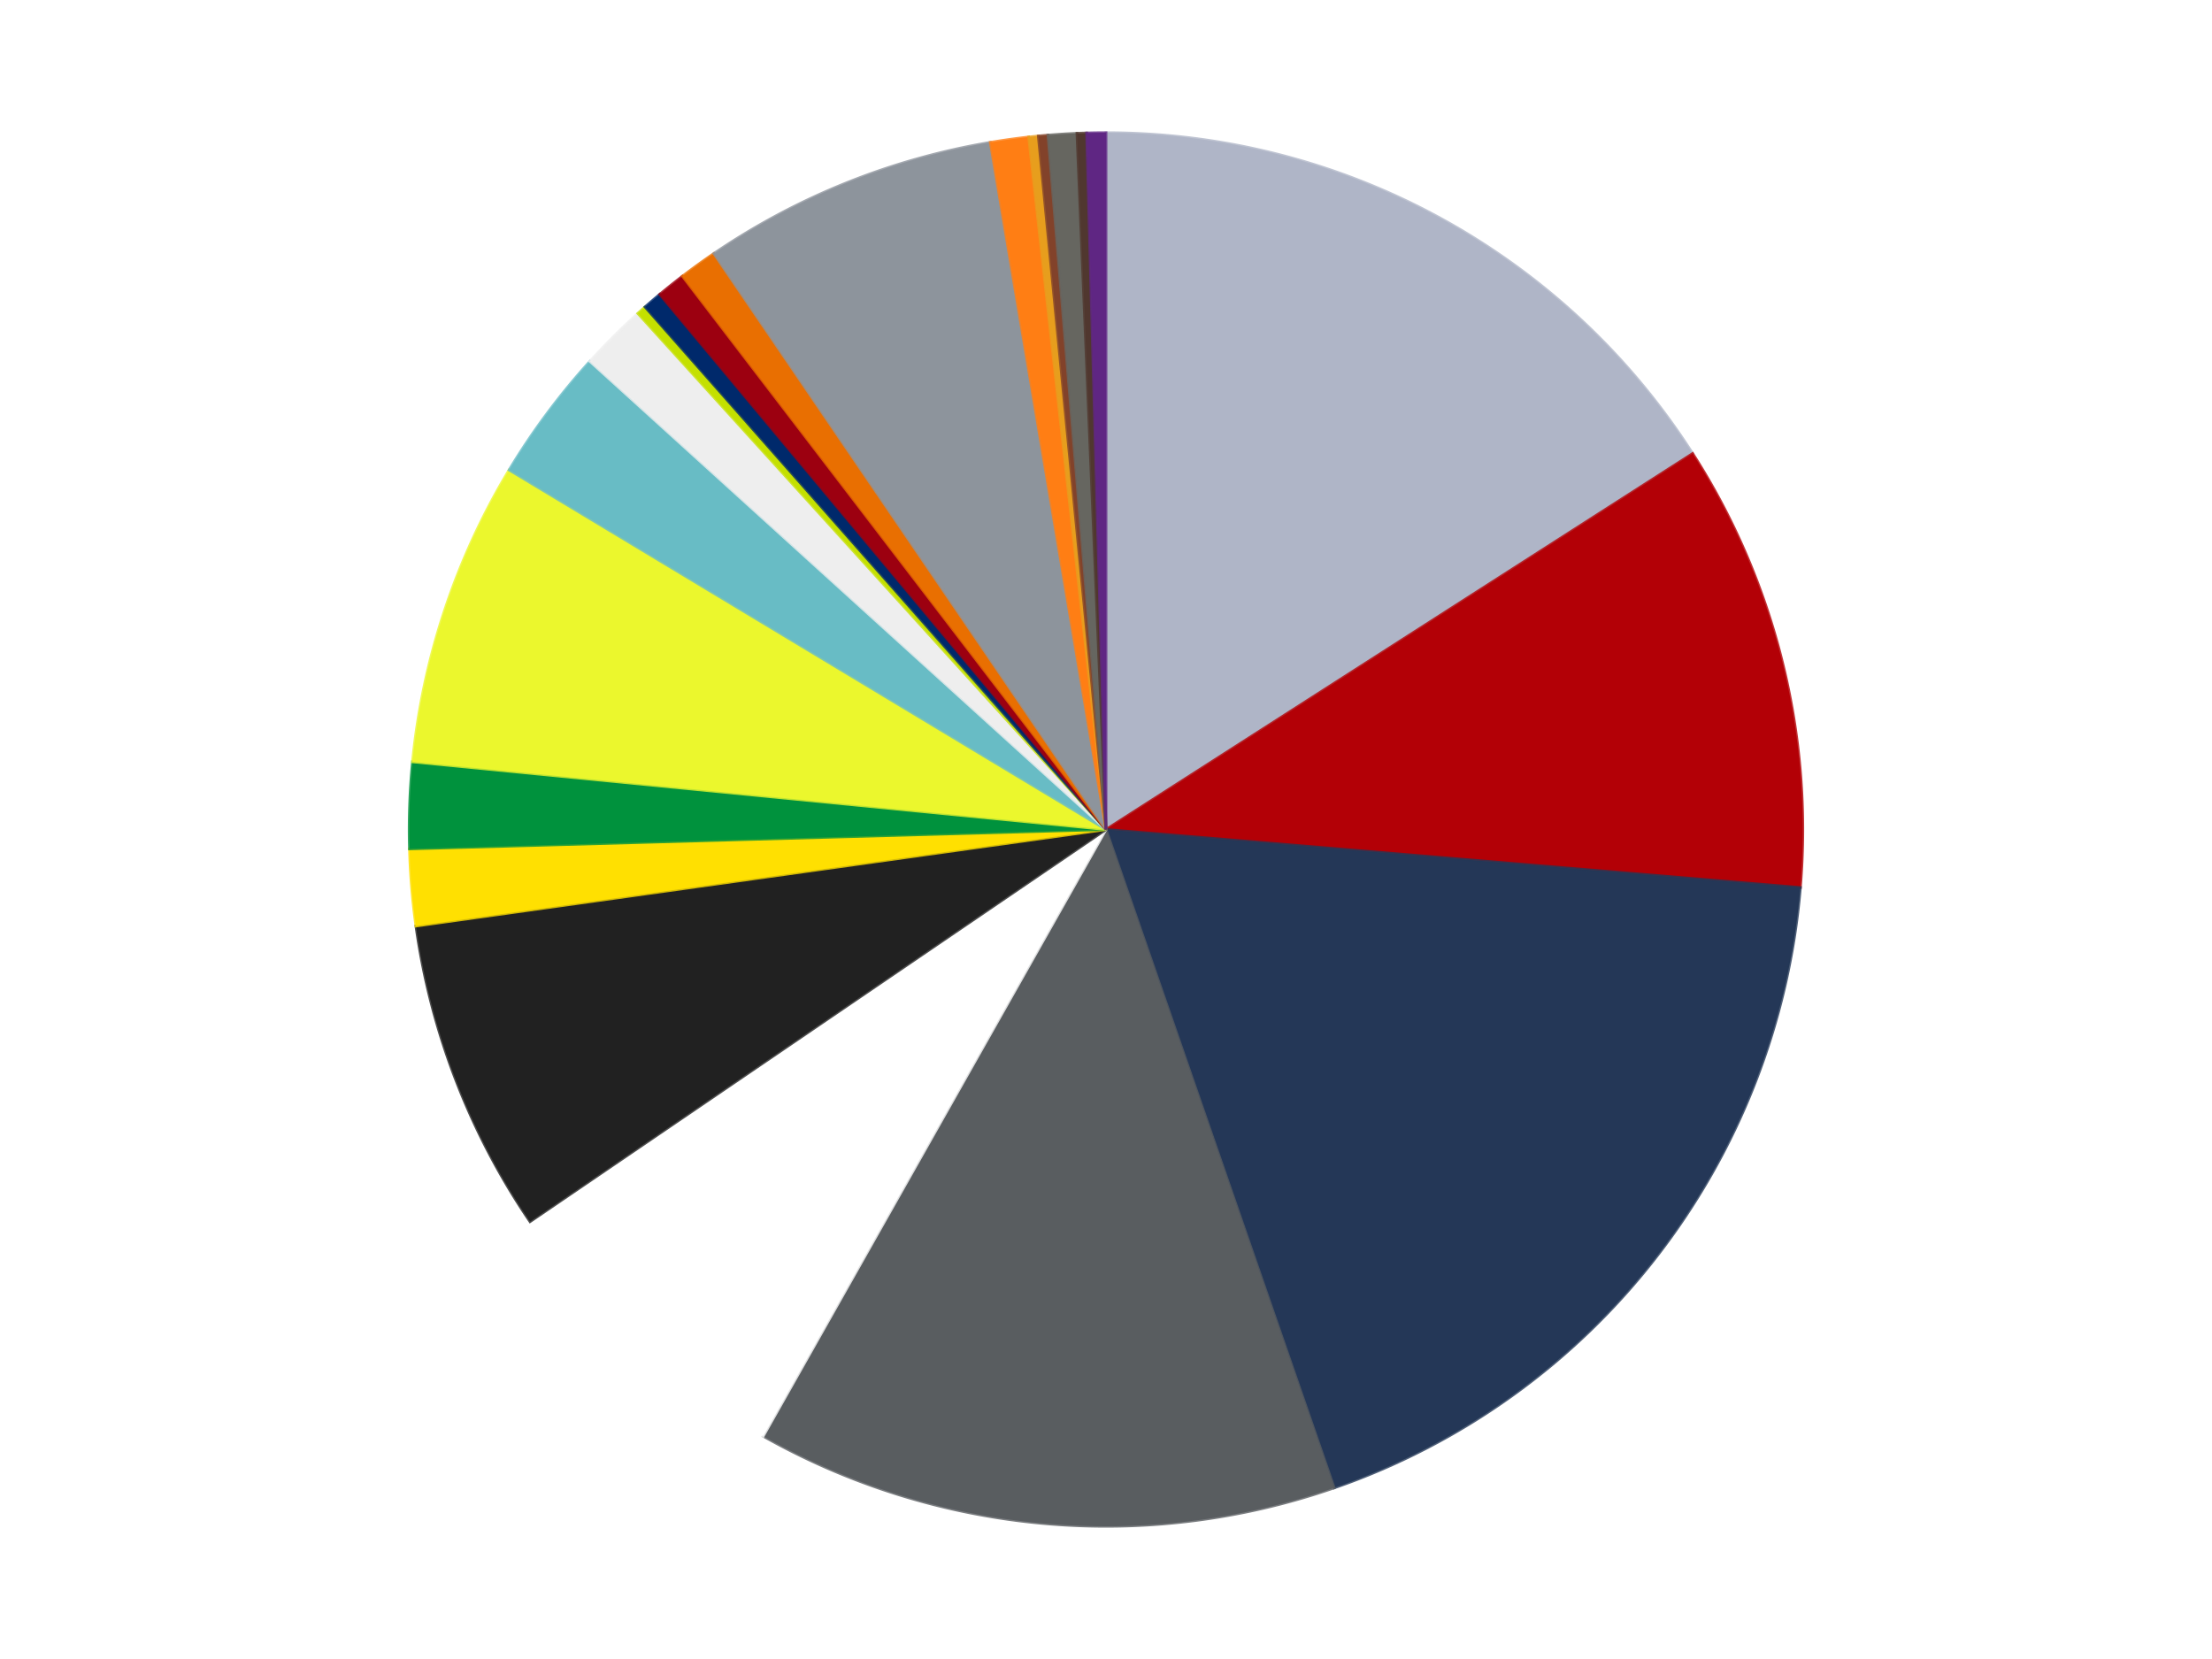
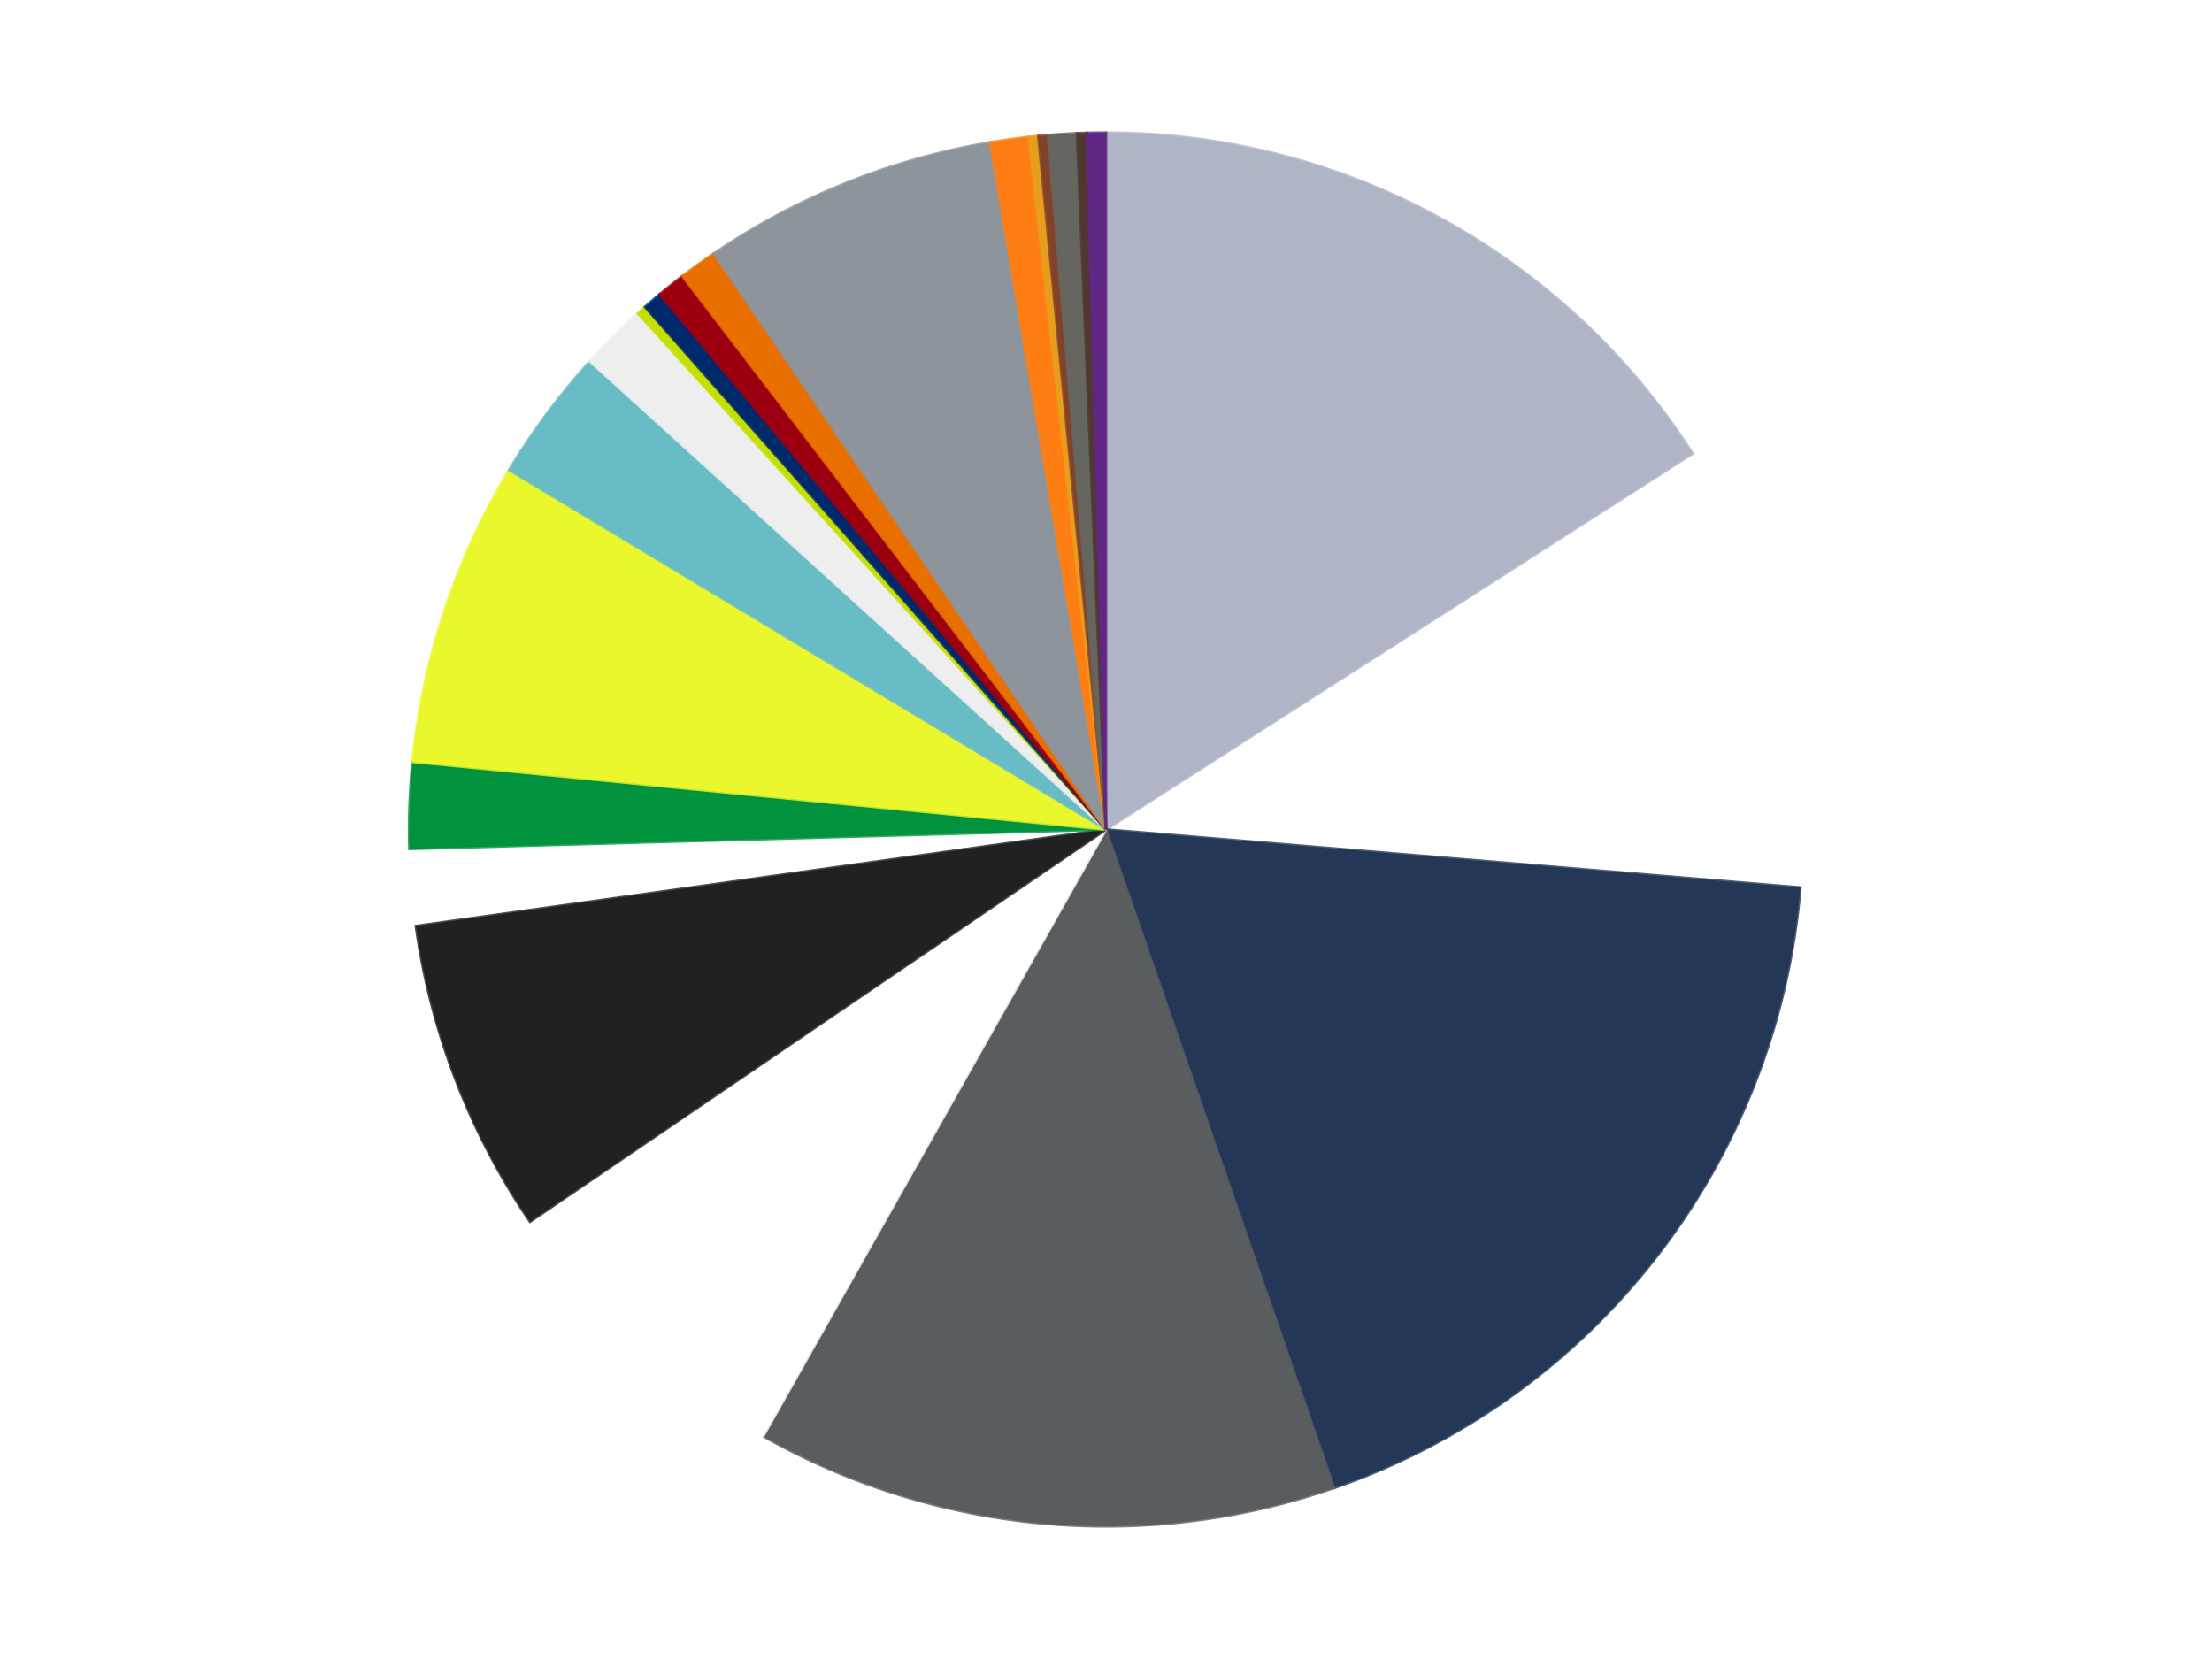
<svg xmlns="http://www.w3.org/2000/svg" xmlns:xlink="http://www.w3.org/1999/xlink" id="chart-84e60188-953c-4a21-b8b8-c5f1b9e4596f" class="pygal-chart" viewBox="0 0 800 600">
  <defs>
    <style type="text/css">#chart-84e60188-953c-4a21-b8b8-c5f1b9e4596f{-webkit-user-select:none;-webkit-font-smoothing:antialiased;font-family:Consolas,"Liberation Mono",Menlo,Courier,monospace}#chart-84e60188-953c-4a21-b8b8-c5f1b9e4596f .title{font-family:Consolas,"Liberation Mono",Menlo,Courier,monospace;font-size:16px}#chart-84e60188-953c-4a21-b8b8-c5f1b9e4596f .legends .legend text{font-family:Consolas,"Liberation Mono",Menlo,Courier,monospace;font-size:14px}#chart-84e60188-953c-4a21-b8b8-c5f1b9e4596f .axis text{font-family:Consolas,"Liberation Mono",Menlo,Courier,monospace;font-size:10px}#chart-84e60188-953c-4a21-b8b8-c5f1b9e4596f .axis text.major{font-family:Consolas,"Liberation Mono",Menlo,Courier,monospace;font-size:10px}#chart-84e60188-953c-4a21-b8b8-c5f1b9e4596f .text-overlay text.value{font-family:Consolas,"Liberation Mono",Menlo,Courier,monospace;font-size:16px}#chart-84e60188-953c-4a21-b8b8-c5f1b9e4596f .text-overlay text.label{font-family:Consolas,"Liberation Mono",Menlo,Courier,monospace;font-size:10px}#chart-84e60188-953c-4a21-b8b8-c5f1b9e4596f .tooltip{font-family:Consolas,"Liberation Mono",Menlo,Courier,monospace;font-size:14px}#chart-84e60188-953c-4a21-b8b8-c5f1b9e4596f text.no_data{font-family:Consolas,"Liberation Mono",Menlo,Courier,monospace;font-size:64px}
#chart-84e60188-953c-4a21-b8b8-c5f1b9e4596f{background-color:transparent}#chart-84e60188-953c-4a21-b8b8-c5f1b9e4596f path,#chart-84e60188-953c-4a21-b8b8-c5f1b9e4596f line,#chart-84e60188-953c-4a21-b8b8-c5f1b9e4596f rect,#chart-84e60188-953c-4a21-b8b8-c5f1b9e4596f circle{-webkit-transition:150ms;-moz-transition:150ms;transition:150ms}#chart-84e60188-953c-4a21-b8b8-c5f1b9e4596f .graph &gt; .background{fill:transparent}#chart-84e60188-953c-4a21-b8b8-c5f1b9e4596f .plot &gt; .background{fill:transparent}#chart-84e60188-953c-4a21-b8b8-c5f1b9e4596f .graph{fill:rgba(0,0,0,.87)}#chart-84e60188-953c-4a21-b8b8-c5f1b9e4596f text.no_data{fill:rgba(0,0,0,1)}#chart-84e60188-953c-4a21-b8b8-c5f1b9e4596f .title{fill:rgba(0,0,0,1)}#chart-84e60188-953c-4a21-b8b8-c5f1b9e4596f .legends .legend text{fill:rgba(0,0,0,.87)}#chart-84e60188-953c-4a21-b8b8-c5f1b9e4596f .legends .legend:hover text{fill:rgba(0,0,0,1)}#chart-84e60188-953c-4a21-b8b8-c5f1b9e4596f .axis .line{stroke:rgba(0,0,0,1)}#chart-84e60188-953c-4a21-b8b8-c5f1b9e4596f .axis .guide.line{stroke:rgba(0,0,0,.54)}#chart-84e60188-953c-4a21-b8b8-c5f1b9e4596f .axis .major.line{stroke:rgba(0,0,0,.87)}#chart-84e60188-953c-4a21-b8b8-c5f1b9e4596f .axis text.major{fill:rgba(0,0,0,1)}#chart-84e60188-953c-4a21-b8b8-c5f1b9e4596f .axis.y .guides:hover .guide.line,#chart-84e60188-953c-4a21-b8b8-c5f1b9e4596f .line-graph .axis.x .guides:hover .guide.line,#chart-84e60188-953c-4a21-b8b8-c5f1b9e4596f .stackedline-graph .axis.x .guides:hover .guide.line,#chart-84e60188-953c-4a21-b8b8-c5f1b9e4596f .xy-graph .axis.x .guides:hover .guide.line{stroke:rgba(0,0,0,1)}#chart-84e60188-953c-4a21-b8b8-c5f1b9e4596f .axis .guides:hover text{fill:rgba(0,0,0,1)}#chart-84e60188-953c-4a21-b8b8-c5f1b9e4596f .reactive{fill-opacity:1.0;stroke-opacity:.8;stroke-width:1}#chart-84e60188-953c-4a21-b8b8-c5f1b9e4596f .ci{stroke:rgba(0,0,0,.87)}#chart-84e60188-953c-4a21-b8b8-c5f1b9e4596f .reactive.active,#chart-84e60188-953c-4a21-b8b8-c5f1b9e4596f .active .reactive{fill-opacity:0.6;stroke-opacity:.9;stroke-width:4}#chart-84e60188-953c-4a21-b8b8-c5f1b9e4596f .ci .reactive.active{stroke-width:1.5}#chart-84e60188-953c-4a21-b8b8-c5f1b9e4596f .series text{fill:rgba(0,0,0,1)}#chart-84e60188-953c-4a21-b8b8-c5f1b9e4596f .tooltip rect{fill:transparent;stroke:rgba(0,0,0,1);-webkit-transition:opacity 150ms;-moz-transition:opacity 150ms;transition:opacity 150ms}#chart-84e60188-953c-4a21-b8b8-c5f1b9e4596f .tooltip .label{fill:rgba(0,0,0,.87)}#chart-84e60188-953c-4a21-b8b8-c5f1b9e4596f .tooltip .label{fill:rgba(0,0,0,.87)}#chart-84e60188-953c-4a21-b8b8-c5f1b9e4596f .tooltip .legend{font-size:.8em;fill:rgba(0,0,0,.54)}#chart-84e60188-953c-4a21-b8b8-c5f1b9e4596f .tooltip .x_label{font-size:.6em;fill:rgba(0,0,0,1)}#chart-84e60188-953c-4a21-b8b8-c5f1b9e4596f .tooltip .xlink{font-size:.5em;text-decoration:underline}#chart-84e60188-953c-4a21-b8b8-c5f1b9e4596f .tooltip .value{font-size:1.5em}#chart-84e60188-953c-4a21-b8b8-c5f1b9e4596f .bound{font-size:.5em}#chart-84e60188-953c-4a21-b8b8-c5f1b9e4596f .max-value{font-size:.75em;fill:rgba(0,0,0,.54)}#chart-84e60188-953c-4a21-b8b8-c5f1b9e4596f .map-element{fill:transparent;stroke:rgba(0,0,0,.54) !important}#chart-84e60188-953c-4a21-b8b8-c5f1b9e4596f .map-element .reactive{fill-opacity:inherit;stroke-opacity:inherit}#chart-84e60188-953c-4a21-b8b8-c5f1b9e4596f .color-0,#chart-84e60188-953c-4a21-b8b8-c5f1b9e4596f .color-0 a:visited{stroke:#f44336;fill:#f44336}#chart-84e60188-953c-4a21-b8b8-c5f1b9e4596f .color-1,#chart-84e60188-953c-4a21-b8b8-c5f1b9e4596f .color-1 a:visited{stroke:#3f51b5;fill:#3f51b5}#chart-84e60188-953c-4a21-b8b8-c5f1b9e4596f .color-2,#chart-84e60188-953c-4a21-b8b8-c5f1b9e4596f .color-2 a:visited{stroke:#009688;fill:#009688}#chart-84e60188-953c-4a21-b8b8-c5f1b9e4596f .color-3,#chart-84e60188-953c-4a21-b8b8-c5f1b9e4596f .color-3 a:visited{stroke:#ffc107;fill:#ffc107}#chart-84e60188-953c-4a21-b8b8-c5f1b9e4596f .color-4,#chart-84e60188-953c-4a21-b8b8-c5f1b9e4596f .color-4 a:visited{stroke:#ff5722;fill:#ff5722}#chart-84e60188-953c-4a21-b8b8-c5f1b9e4596f .color-5,#chart-84e60188-953c-4a21-b8b8-c5f1b9e4596f .color-5 a:visited{stroke:#9c27b0;fill:#9c27b0}#chart-84e60188-953c-4a21-b8b8-c5f1b9e4596f .color-6,#chart-84e60188-953c-4a21-b8b8-c5f1b9e4596f .color-6 a:visited{stroke:#03a9f4;fill:#03a9f4}#chart-84e60188-953c-4a21-b8b8-c5f1b9e4596f .color-7,#chart-84e60188-953c-4a21-b8b8-c5f1b9e4596f .color-7 a:visited{stroke:#8bc34a;fill:#8bc34a}#chart-84e60188-953c-4a21-b8b8-c5f1b9e4596f .color-8,#chart-84e60188-953c-4a21-b8b8-c5f1b9e4596f .color-8 a:visited{stroke:#ff9800;fill:#ff9800}#chart-84e60188-953c-4a21-b8b8-c5f1b9e4596f .color-9,#chart-84e60188-953c-4a21-b8b8-c5f1b9e4596f .color-9 a:visited{stroke:#e91e63;fill:#e91e63}#chart-84e60188-953c-4a21-b8b8-c5f1b9e4596f .color-10,#chart-84e60188-953c-4a21-b8b8-c5f1b9e4596f .color-10 a:visited{stroke:#2196f3;fill:#2196f3}#chart-84e60188-953c-4a21-b8b8-c5f1b9e4596f .color-11,#chart-84e60188-953c-4a21-b8b8-c5f1b9e4596f .color-11 a:visited{stroke:#4caf50;fill:#4caf50}#chart-84e60188-953c-4a21-b8b8-c5f1b9e4596f .color-12,#chart-84e60188-953c-4a21-b8b8-c5f1b9e4596f .color-12 a:visited{stroke:#ffeb3b;fill:#ffeb3b}#chart-84e60188-953c-4a21-b8b8-c5f1b9e4596f .color-13,#chart-84e60188-953c-4a21-b8b8-c5f1b9e4596f .color-13 a:visited{stroke:#673ab7;fill:#673ab7}#chart-84e60188-953c-4a21-b8b8-c5f1b9e4596f .color-14,#chart-84e60188-953c-4a21-b8b8-c5f1b9e4596f .color-14 a:visited{stroke:#00bcd4;fill:#00bcd4}#chart-84e60188-953c-4a21-b8b8-c5f1b9e4596f .color-15,#chart-84e60188-953c-4a21-b8b8-c5f1b9e4596f .color-15 a:visited{stroke:#cddc39;fill:#cddc39}#chart-84e60188-953c-4a21-b8b8-c5f1b9e4596f .color-16,#chart-84e60188-953c-4a21-b8b8-c5f1b9e4596f .color-16 a:visited{stroke:#9e9e9e;fill:#9e9e9e}#chart-84e60188-953c-4a21-b8b8-c5f1b9e4596f .color-17,#chart-84e60188-953c-4a21-b8b8-c5f1b9e4596f .color-17 a:visited{stroke:#607d8b;fill:#607d8b}#chart-84e60188-953c-4a21-b8b8-c5f1b9e4596f .color-18,#chart-84e60188-953c-4a21-b8b8-c5f1b9e4596f .color-18 a:visited{stroke:#7b0f07;fill:#7b0f07}#chart-84e60188-953c-4a21-b8b8-c5f1b9e4596f .color-19,#chart-84e60188-953c-4a21-b8b8-c5f1b9e4596f .color-19 a:visited{stroke:#141938;fill:#141938}#chart-84e60188-953c-4a21-b8b8-c5f1b9e4596f .color-20,#chart-84e60188-953c-4a21-b8b8-c5f1b9e4596f .color-20 a:visited{stroke:#000000;fill:#000000}#chart-84e60188-953c-4a21-b8b8-c5f1b9e4596f .color-21,#chart-84e60188-953c-4a21-b8b8-c5f1b9e4596f .color-21 a:visited{stroke:#5e4600;fill:#5e4600}#chart-84e60188-953c-4a21-b8b8-c5f1b9e4596f .text-overlay .color-0 text{fill:black}#chart-84e60188-953c-4a21-b8b8-c5f1b9e4596f .text-overlay .color-1 text{fill:black}#chart-84e60188-953c-4a21-b8b8-c5f1b9e4596f .text-overlay .color-2 text{fill:black}#chart-84e60188-953c-4a21-b8b8-c5f1b9e4596f .text-overlay .color-3 text{fill:black}#chart-84e60188-953c-4a21-b8b8-c5f1b9e4596f .text-overlay .color-4 text{fill:black}#chart-84e60188-953c-4a21-b8b8-c5f1b9e4596f .text-overlay .color-5 text{fill:black}#chart-84e60188-953c-4a21-b8b8-c5f1b9e4596f .text-overlay .color-6 text{fill:black}#chart-84e60188-953c-4a21-b8b8-c5f1b9e4596f .text-overlay .color-7 text{fill:black}#chart-84e60188-953c-4a21-b8b8-c5f1b9e4596f .text-overlay .color-8 text{fill:black}#chart-84e60188-953c-4a21-b8b8-c5f1b9e4596f .text-overlay .color-9 text{fill:black}#chart-84e60188-953c-4a21-b8b8-c5f1b9e4596f .text-overlay .color-10 text{fill:black}#chart-84e60188-953c-4a21-b8b8-c5f1b9e4596f .text-overlay .color-11 text{fill:black}#chart-84e60188-953c-4a21-b8b8-c5f1b9e4596f .text-overlay .color-12 text{fill:black}#chart-84e60188-953c-4a21-b8b8-c5f1b9e4596f .text-overlay .color-13 text{fill:black}#chart-84e60188-953c-4a21-b8b8-c5f1b9e4596f .text-overlay .color-14 text{fill:black}#chart-84e60188-953c-4a21-b8b8-c5f1b9e4596f .text-overlay .color-15 text{fill:black}#chart-84e60188-953c-4a21-b8b8-c5f1b9e4596f .text-overlay .color-16 text{fill:black}#chart-84e60188-953c-4a21-b8b8-c5f1b9e4596f .text-overlay .color-17 text{fill:black}#chart-84e60188-953c-4a21-b8b8-c5f1b9e4596f .text-overlay .color-18 text{fill:black}#chart-84e60188-953c-4a21-b8b8-c5f1b9e4596f .text-overlay .color-19 text{fill:white}#chart-84e60188-953c-4a21-b8b8-c5f1b9e4596f .text-overlay .color-20 text{fill:white}#chart-84e60188-953c-4a21-b8b8-c5f1b9e4596f .text-overlay .color-21 text{fill:black}
#chart-84e60188-953c-4a21-b8b8-c5f1b9e4596f text.no_data{text-anchor:middle}#chart-84e60188-953c-4a21-b8b8-c5f1b9e4596f .guide.line{fill:none}#chart-84e60188-953c-4a21-b8b8-c5f1b9e4596f .centered{text-anchor:middle}#chart-84e60188-953c-4a21-b8b8-c5f1b9e4596f .title{text-anchor:middle}#chart-84e60188-953c-4a21-b8b8-c5f1b9e4596f .legends .legend text{fill-opacity:1}#chart-84e60188-953c-4a21-b8b8-c5f1b9e4596f .axis.x text{text-anchor:middle}#chart-84e60188-953c-4a21-b8b8-c5f1b9e4596f .axis.x:not(.web) text[transform]{text-anchor:start}#chart-84e60188-953c-4a21-b8b8-c5f1b9e4596f .axis.x:not(.web) text[transform].backwards{text-anchor:end}#chart-84e60188-953c-4a21-b8b8-c5f1b9e4596f .axis.y text{text-anchor:end}#chart-84e60188-953c-4a21-b8b8-c5f1b9e4596f .axis.y text[transform].backwards{text-anchor:start}#chart-84e60188-953c-4a21-b8b8-c5f1b9e4596f .axis.y2 text{text-anchor:start}#chart-84e60188-953c-4a21-b8b8-c5f1b9e4596f .axis.y2 text[transform].backwards{text-anchor:end}#chart-84e60188-953c-4a21-b8b8-c5f1b9e4596f .axis .guide.line{stroke-dasharray:4,4;stroke:black}#chart-84e60188-953c-4a21-b8b8-c5f1b9e4596f .axis .major.guide.line{stroke-dasharray:6,6;stroke:black}#chart-84e60188-953c-4a21-b8b8-c5f1b9e4596f .horizontal .axis.y .guide.line,#chart-84e60188-953c-4a21-b8b8-c5f1b9e4596f .horizontal .axis.y2 .guide.line,#chart-84e60188-953c-4a21-b8b8-c5f1b9e4596f .vertical .axis.x .guide.line{opacity:0}#chart-84e60188-953c-4a21-b8b8-c5f1b9e4596f .horizontal .axis.always_show .guide.line,#chart-84e60188-953c-4a21-b8b8-c5f1b9e4596f .vertical .axis.always_show .guide.line{opacity:1 !important}#chart-84e60188-953c-4a21-b8b8-c5f1b9e4596f .axis.y .guides:hover .guide.line,#chart-84e60188-953c-4a21-b8b8-c5f1b9e4596f .axis.y2 .guides:hover .guide.line,#chart-84e60188-953c-4a21-b8b8-c5f1b9e4596f .axis.x .guides:hover .guide.line{opacity:1}#chart-84e60188-953c-4a21-b8b8-c5f1b9e4596f .axis .guides:hover text{opacity:1}#chart-84e60188-953c-4a21-b8b8-c5f1b9e4596f .nofill{fill:none}#chart-84e60188-953c-4a21-b8b8-c5f1b9e4596f .subtle-fill{fill-opacity:.2}#chart-84e60188-953c-4a21-b8b8-c5f1b9e4596f .dot{stroke-width:1px;fill-opacity:1;stroke-opacity:1}#chart-84e60188-953c-4a21-b8b8-c5f1b9e4596f .dot.active{stroke-width:5px}#chart-84e60188-953c-4a21-b8b8-c5f1b9e4596f .dot.negative{fill:transparent}#chart-84e60188-953c-4a21-b8b8-c5f1b9e4596f text,#chart-84e60188-953c-4a21-b8b8-c5f1b9e4596f tspan{stroke:none !important}#chart-84e60188-953c-4a21-b8b8-c5f1b9e4596f .series text.active{opacity:1}#chart-84e60188-953c-4a21-b8b8-c5f1b9e4596f .tooltip rect{fill-opacity:.95;stroke-width:.5}#chart-84e60188-953c-4a21-b8b8-c5f1b9e4596f .tooltip text{fill-opacity:1}#chart-84e60188-953c-4a21-b8b8-c5f1b9e4596f .showable{visibility:hidden}#chart-84e60188-953c-4a21-b8b8-c5f1b9e4596f .showable.shown{visibility:visible}#chart-84e60188-953c-4a21-b8b8-c5f1b9e4596f .gauge-background{fill:rgba(229,229,229,1);stroke:none}#chart-84e60188-953c-4a21-b8b8-c5f1b9e4596f .bg-lines{stroke:transparent;stroke-width:2px}</style>
    <script type="text/javascript">window.pygal = window.pygal || {};window.pygal.config = window.pygal.config || {};window.pygal.config['84e60188-953c-4a21-b8b8-c5f1b9e4596f'] = {"allow_interruptions": false, "box_mode": "extremes", "classes": ["pygal-chart"], "css": ["file://style.css", "file://graph.css"], "defs": [], "disable_xml_declaration": false, "dots_size": 2.5, "dynamic_print_values": false, "explicit_size": false, "fill": false, "force_uri_protocol": "https", "formatter": null, "half_pie": false, "height": 600, "include_x_axis": false, "inner_radius": 0, "interpolate": null, "interpolation_parameters": {}, "interpolation_precision": 250, "inverse_y_axis": false, "js": ["//kozea.github.io/pygal.js/2.0.x/pygal-tooltips.min.js"], "legend_at_bottom": false, "legend_at_bottom_columns": null, "legend_box_size": 12, "logarithmic": false, "margin": 20, "margin_bottom": null, "margin_left": null, "margin_right": null, "margin_top": null, "max_scale": 16, "min_scale": 4, "missing_value_fill_truncation": "x", "no_data_text": "No data", "no_prefix": false, "order_min": null, "pretty_print": false, "print_labels": false, "print_values": false, "print_values_position": "center", "print_zeroes": true, "range": null, "rounded_bars": null, "secondary_range": null, "show_dots": true, "show_legend": false, "show_minor_x_labels": true, "show_minor_y_labels": true, "show_only_major_dots": false, "show_x_guides": false, "show_x_labels": true, "show_y_guides": true, "show_y_labels": true, "spacing": 10, "stack_from_top": false, "strict": false, "stroke": true, "stroke_style": null, "style": {"background": "transparent", "ci_colors": [], "colors": ["#F44336", "#3F51B5", "#009688", "#FFC107", "#FF5722", "#9C27B0", "#03A9F4", "#8BC34A", "#FF9800", "#E91E63", "#2196F3", "#4CAF50", "#FFEB3B", "#673AB7", "#00BCD4", "#CDDC39", "#9E9E9E", "#607D8B"], "dot_opacity": "1", "font_family": "Consolas, \"Liberation Mono\", Menlo, Courier, monospace", "foreground": "rgba(0, 0, 0, .87)", "foreground_strong": "rgba(0, 0, 0, 1)", "foreground_subtle": "rgba(0, 0, 0, .54)", "guide_stroke_color": "black", "guide_stroke_dasharray": "4,4", "label_font_family": "Consolas, \"Liberation Mono\", Menlo, Courier, monospace", "label_font_size": 10, "legend_font_family": "Consolas, \"Liberation Mono\", Menlo, Courier, monospace", "legend_font_size": 14, "major_guide_stroke_color": "black", "major_guide_stroke_dasharray": "6,6", "major_label_font_family": "Consolas, \"Liberation Mono\", Menlo, Courier, monospace", "major_label_font_size": 10, "no_data_font_family": "Consolas, \"Liberation Mono\", Menlo, Courier, monospace", "no_data_font_size": 64, "opacity": "1.0", "opacity_hover": "0.6", "plot_background": "transparent", "stroke_opacity": ".8", "stroke_opacity_hover": ".9", "stroke_width": "1", "stroke_width_hover": "4", "title_font_family": "Consolas, \"Liberation Mono\", Menlo, Courier, monospace", "title_font_size": 16, "tooltip_font_family": "Consolas, \"Liberation Mono\", Menlo, Courier, monospace", "tooltip_font_size": 14, "transition": "150ms", "value_background": "rgba(229, 229, 229, 1)", "value_colors": [], "value_font_family": "Consolas, \"Liberation Mono\", Menlo, Courier, monospace", "value_font_size": 16, "value_label_font_family": "Consolas, \"Liberation Mono\", Menlo, Courier, monospace", "value_label_font_size": 10}, "title": null, "tooltip_border_radius": 0, "tooltip_fancy_mode": true, "truncate_label": null, "truncate_legend": null, "width": 800, "x_label_rotation": 0, "x_labels": null, "x_labels_major": null, "x_labels_major_count": null, "x_labels_major_every": null, "x_title": null, "xrange": null, "y_label_rotation": 0, "y_labels": null, "y_labels_major": null, "y_labels_major_count": null, "y_labels_major_every": null, "y_title": null, "zero": 0, "legends": ["Light Bluish Gray", "Red", "Dark Blue", "Dark Bluish Gray", "White", "Black", "Yellow", "Green", "Trans-Yellow", "Trans-Light Blue", "Trans-Clear", "Lime", "Trans-Dark Blue", "Trans-Red", "Trans-Orange", "Flat Silver", "Orange", "Pearl Gold", "Reddish Brown", "Pearl Dark Gray", "Dark Brown", "Dark Purple"]}</script>
    <script type="text/javascript" xlink:href="https://kozea.github.io/pygal.js/2.0.x/pygal-tooltips.min.js" />
  </defs>
  <title>Pygal</title>
  <g class="graph pie-graph vertical">
    <rect x="0" y="0" width="800" height="600" class="background" />
    <g transform="translate(20, 20)" class="plot">
      <rect x="0" y="0" width="760" height="560" class="background" />
      <g class="series serie-0 color-0">
        <g class="slices">
          <g class="slice" style="fill: #AFB5C7; stroke: #AFB5C7">
            <path d="M380 28 A252 252 0 0 1 592.168 144.027 L380 280 A0 0 0 0 0 380 280 z" class="slice reactive tooltip-trigger" />
            <desc class="value">72</desc>
            <desc class="x centered">440.45523577933733</desc>
            <desc class="y centered">169.45062430359576</desc>
          </g>
        </g>
      </g>
      <g class="series serie-1 color-1">
        <g class="slices">
          <g class="slice" style="fill: #B30006; stroke: #B30006">
-             <path d="M592.168 144.027 A252 252 0 0 1 631.124 300.994 L380 280 A0 0 0 0 0 380 280 z" class="slice reactive tooltip-trigger" />
            <desc class="value">47</desc>
            <desc class="x centered">502.29014667001445</desc>
            <desc class="y centered">249.65004073435426</desc>
          </g>
        </g>
      </g>
      <g class="series serie-2 color-2">
        <g class="slices">
          <g class="slice" style="fill: #243757; stroke: #243757">
            <path d="M631.124 300.994 A252 252 0 0 1 462.521 518.105 L380 280 A0 0 0 0 0 380 280 z" class="slice reactive tooltip-trigger" />
            <desc class="value">83</desc>
            <desc class="x centered">479.5165757211336</desc>
            <desc class="y centered">357.2816353135716</desc>
          </g>
        </g>
      </g>
      <g class="series serie-3 color-3">
        <g class="slices">
          <g class="slice" style="fill: #595D60; stroke: #595D60">
            <path d="M462.521 518.105 A252 252 0 0 1 256.028 499.397 L380 280 A0 0 0 0 0 380 280 z" class="slice reactive tooltip-trigger" />
            <desc class="value">61</desc>
            <desc class="x centered">368.6306866717123</desc>
            <desc class="y centered">405.4860100347573</desc>
          </g>
        </g>
      </g>
      <g class="series serie-4 color-4">
        <g class="slices">
          <g class="slice" style="fill: #FFFFFF; stroke: #FFFFFF">
            <path d="M256.028 499.397 A252 252 0 0 1 171.694 421.819 L380 280 A0 0 0 0 0 380 280 z" class="slice reactive tooltip-trigger" />
            <desc class="value">33</desc>
            <desc class="x centered">294.6964388916357</desc>
            <desc class="y centered">372.73242400709455</desc>
          </g>
        </g>
      </g>
      <g class="series serie-5 color-5">
        <g class="slices">
          <g class="slice" style="fill: #212121; stroke: #212121">
            <path d="M171.694 421.819 A252 252 0 0 1 130.431 314.917 L380 280 A0 0 0 0 0 380 280 z" class="slice reactive tooltip-trigger" />
            <desc class="value">33</desc>
            <desc class="x centered">262.4527594763003</desc>
            <desc class="y centered">325.37230703042866</desc>
          </g>
        </g>
      </g>
      <g class="series serie-6 color-6">
        <g class="slices">
          <g class="slice" style="fill: #FFE001; stroke: #FFE001">
-             <path d="M130.431 314.917 A252 252 0 0 1 128.097 287.005 L380 280 A0 0 0 0 0 380 280 z" class="slice reactive tooltip-trigger" />
            <desc class="value">8</desc>
            <desc class="x centered">254.43800003149312</desc>
            <desc class="y centered">290.496864479866</desc>
          </g>
        </g>
      </g>
      <g class="series serie-7 color-7">
        <g class="slices">
          <g class="slice" style="fill: #00923D; stroke: #00923D">
            <path d="M128.097 287.005 A252 252 0 0 1 129.192 255.518 L380 280 A0 0 0 0 0 380 280 z" class="slice reactive tooltip-trigger" />
            <desc class="value">9</desc>
            <desc class="x centered">254.07607811175393</desc>
            <desc class="y centered">275.6221128060551</desc>
          </g>
        </g>
      </g>
      <g class="series serie-8 color-8">
        <g class="slices">
          <g class="slice" style="fill: #EBF72D; stroke: #EBF72D">
            <path d="M129.192 255.518 A252 252 0 0 1 164.134 149.977 L380 280 A0 0 0 0 0 380 280 z" class="slice reactive tooltip-trigger" />
            <desc class="value">32</desc>
            <desc class="x centered">260.38522851224116</desc>
            <desc class="y centered">240.39815102888207</desc>
          </g>
        </g>
      </g>
      <g class="series serie-9 color-9">
        <g class="slices">
          <g class="slice" style="fill: #68BCC5; stroke: #68BCC5">
            <path d="M164.134 149.977 A252 252 0 0 1 193.354 110.686 L380 280 A0 0 0 0 0 380 280 z" class="slice reactive tooltip-trigger" />
            <desc class="value">14</desc>
            <desc class="x centered">278.89375304652765</desc>
            <desc class="y centered">204.81006166392035</desc>
          </g>
        </g>
      </g>
      <g class="series serie-10 color-10">
        <g class="slices">
          <g class="slice" style="fill: #EEEEEE; stroke: #EEEEEE">
            <path d="M193.354 110.686 A252 252 0 0 1 210.686 93.354 L380 280 A0 0 0 0 0 380 280 z" class="slice reactive tooltip-trigger" />
            <desc class="value">7</desc>
            <desc class="x centered">290.904545570495</desc>
            <desc class="y centered">190.90454557049503</desc>
          </g>
        </g>
      </g>
      <g class="series serie-11 color-11">
        <g class="slices">
          <g class="slice" style="fill: #C4E000; stroke: #C4E000">
            <path d="M210.686 93.354 A252 252 0 0 1 213.297 91.018 L380 280 A0 0 0 0 0 380 280 z" class="slice reactive tooltip-trigger" />
            <desc class="value">1</desc>
            <desc class="x centered">295.99369874908456</desc>
            <desc class="y centered">186.09078133569398</desc>
          </g>
        </g>
      </g>
      <g class="series serie-12 color-12">
        <g class="slices">
          <g class="slice" style="fill: #00296B; stroke: #00296B">
            <path d="M213.297 91.018 A252 252 0 0 1 218.615 86.457 L380 280 A0 0 0 0 0 380 280 z" class="slice reactive tooltip-trigger" />
            <desc class="value">2</desc>
            <desc class="x centered">297.96994544226374</desc>
            <desc class="y centered">184.35968345276763</desc>
          </g>
        </g>
      </g>
      <g class="series serie-13 color-13">
        <g class="slices">
          <g class="slice" style="fill: #9C0010; stroke: #9C0010">
            <path d="M218.615 86.457 A252 252 0 0 1 226.824 79.897 L380 280 A0 0 0 0 0 380 280 z" class="slice reactive tooltip-trigger" />
            <desc class="value">3</desc>
            <desc class="x centered">301.34251059063513</desc>
            <desc class="y centered">181.5672851140656</desc>
          </g>
        </g>
      </g>
      <g class="series serie-14 color-14">
        <g class="slices">
          <g class="slice" style="fill: #E96F01; stroke: #E96F01">
            <path d="M226.824 79.897 A252 252 0 0 1 238.181 71.694 L380 280 A0 0 0 0 0 380 280 z" class="slice reactive tooltip-trigger" />
            <desc class="value">4</desc>
            <desc class="x centered">306.22274391914823</desc>
            <desc class="y centered">177.85835087888768</desc>
          </g>
        </g>
      </g>
      <g class="series serie-15 color-15">
        <g class="slices">
          <g class="slice" style="fill: #8D949C; stroke: #8D949C">
            <path d="M238.181 71.694 A252 252 0 0 1 338.158 31.498 L380 280 A0 0 0 0 0 380 280 z" class="slice reactive tooltip-trigger" />
            <desc class="value">31</desc>
            <desc class="x centered">332.9981224056592</desc>
            <desc class="y centered">163.09480977045285</desc>
          </g>
        </g>
      </g>
      <g class="series serie-16 color-16">
        <g class="slices">
          <g class="slice" style="fill: #FF7E14; stroke: #FF7E14">
            <path d="M338.158 31.498 A252 252 0 0 1 352.034 29.557 L380 280 A0 0 0 0 0 380 280 z" class="slice reactive tooltip-trigger" />
            <desc class="value">4</desc>
            <desc class="x centered">362.5412798145343</desc>
            <desc class="y centered">155.21541325353675</desc>
          </g>
        </g>
      </g>
      <g class="series serie-17 color-17">
        <g class="slices">
          <g class="slice" style="fill: #E79E1D; stroke: #E79E1D">
            <path d="M352.034 29.557 A252 252 0 0 1 355.518 29.192 L380 280 A0 0 0 0 0 380 280 z" class="slice reactive tooltip-trigger" />
            <desc class="value">1</desc>
            <desc class="x centered">366.8874787890137</desc>
            <desc class="y centered">154.68415189014826</desc>
          </g>
        </g>
      </g>
      <g class="series serie-18 color-18">
        <g class="slices">
          <g class="slice" style="fill: #82422A; stroke: #82422A">
            <path d="M355.518 29.192 A252 252 0 0 1 359.006 28.876 L380 280 A0 0 0 0 0 380 280 z" class="slice reactive tooltip-trigger" />
            <desc class="value">1</desc>
            <desc class="x centered">368.6306866717122</desc>
            <desc class="y centered">154.51398996524267</desc>
          </g>
        </g>
      </g>
      <g class="series serie-19 color-19">
        <g class="slices">
          <g class="slice" style="fill: #666660; stroke: #666660">
            <path d="M359.006 28.876 A252 252 0 0 1 369.494 28.219 L380 280 A0 0 0 0 0 380 280 z" class="slice reactive tooltip-trigger" />
            <desc class="value">3</desc>
            <desc class="x centered">372.12335586879107</desc>
            <desc class="y centered">154.24643751674353</desc>
          </g>
        </g>
      </g>
      <g class="series serie-20 color-20">
        <g class="slices">
          <g class="slice" style="fill: #50372F; stroke: #50372F">
            <path d="M369.494 28.219 A252 252 0 0 1 372.995 28.097 L380 280 A0 0 0 0 0 380 280 z" class="slice reactive tooltip-trigger" />
            <desc class="value">1</desc>
            <desc class="x centered">375.62211280605504</desc>
            <desc class="y centered">154.07607811175393</desc>
          </g>
        </g>
      </g>
      <g class="series serie-21 color-21">
        <g class="slices">
          <g class="slice" style="fill: #5F2683; stroke: #5F2683">
            <path d="M372.995 28.097 A252 252 0 0 1 380 28 L380 280 A0 0 0 0 0 380 280 z" class="slice reactive tooltip-trigger" />
            <desc class="value">2</desc>
            <desc class="x centered">378.24854899919217</desc>
            <desc class="y centered">154.01217352699598</desc>
          </g>
        </g>
      </g>
    </g>
    <g class="titles" />
    <g transform="translate(20, 20)" class="plot overlay">
      <g class="series serie-0 color-0" />
      <g class="series serie-1 color-1" />
      <g class="series serie-2 color-2" />
      <g class="series serie-3 color-3" />
      <g class="series serie-4 color-4" />
      <g class="series serie-5 color-5" />
      <g class="series serie-6 color-6" />
      <g class="series serie-7 color-7" />
      <g class="series serie-8 color-8" />
      <g class="series serie-9 color-9" />
      <g class="series serie-10 color-10" />
      <g class="series serie-11 color-11" />
      <g class="series serie-12 color-12" />
      <g class="series serie-13 color-13" />
      <g class="series serie-14 color-14" />
      <g class="series serie-15 color-15" />
      <g class="series serie-16 color-16" />
      <g class="series serie-17 color-17" />
      <g class="series serie-18 color-18" />
      <g class="series serie-19 color-19" />
      <g class="series serie-20 color-20" />
      <g class="series serie-21 color-21" />
    </g>
    <g transform="translate(20, 20)" class="plot text-overlay">
      <g class="series serie-0 color-0" />
      <g class="series serie-1 color-1" />
      <g class="series serie-2 color-2" />
      <g class="series serie-3 color-3" />
      <g class="series serie-4 color-4" />
      <g class="series serie-5 color-5" />
      <g class="series serie-6 color-6" />
      <g class="series serie-7 color-7" />
      <g class="series serie-8 color-8" />
      <g class="series serie-9 color-9" />
      <g class="series serie-10 color-10" />
      <g class="series serie-11 color-11" />
      <g class="series serie-12 color-12" />
      <g class="series serie-13 color-13" />
      <g class="series serie-14 color-14" />
      <g class="series serie-15 color-15" />
      <g class="series serie-16 color-16" />
      <g class="series serie-17 color-17" />
      <g class="series serie-18 color-18" />
      <g class="series serie-19 color-19" />
      <g class="series serie-20 color-20" />
      <g class="series serie-21 color-21" />
    </g>
    <g transform="translate(20, 20)" class="plot tooltip-overlay">
      <g transform="translate(0 0)" style="opacity: 0" class="tooltip">
-         <rect rx="0" ry="0" width="0" height="0" class="tooltip-box" />
        <g class="text" />
      </g>
    </g>
  </g>
</svg>